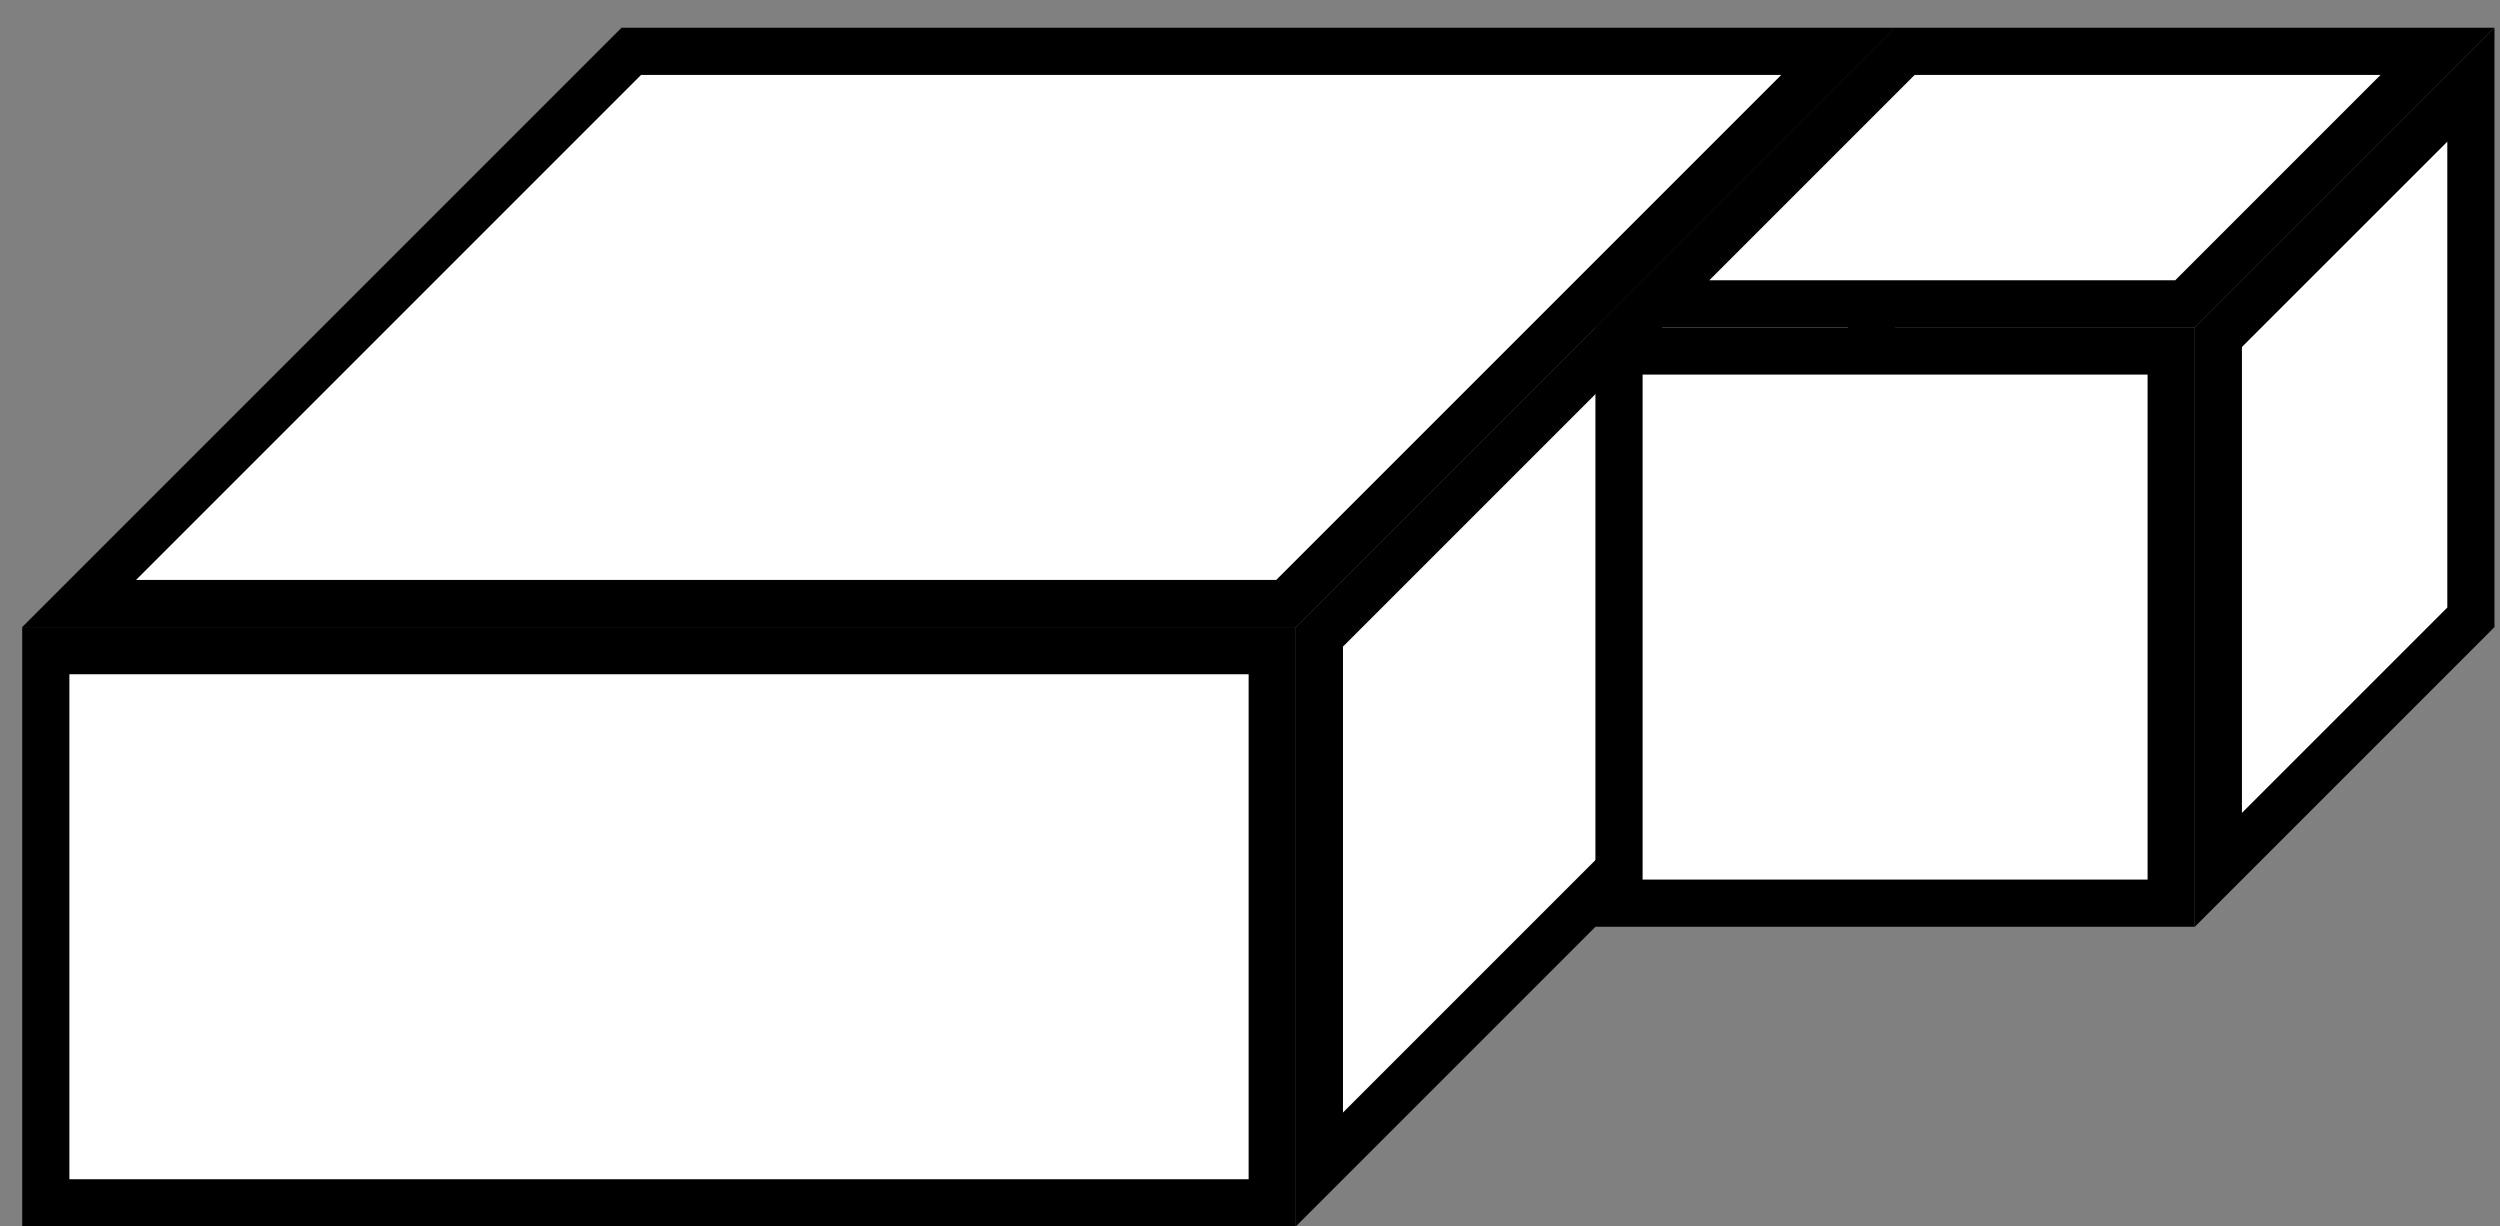
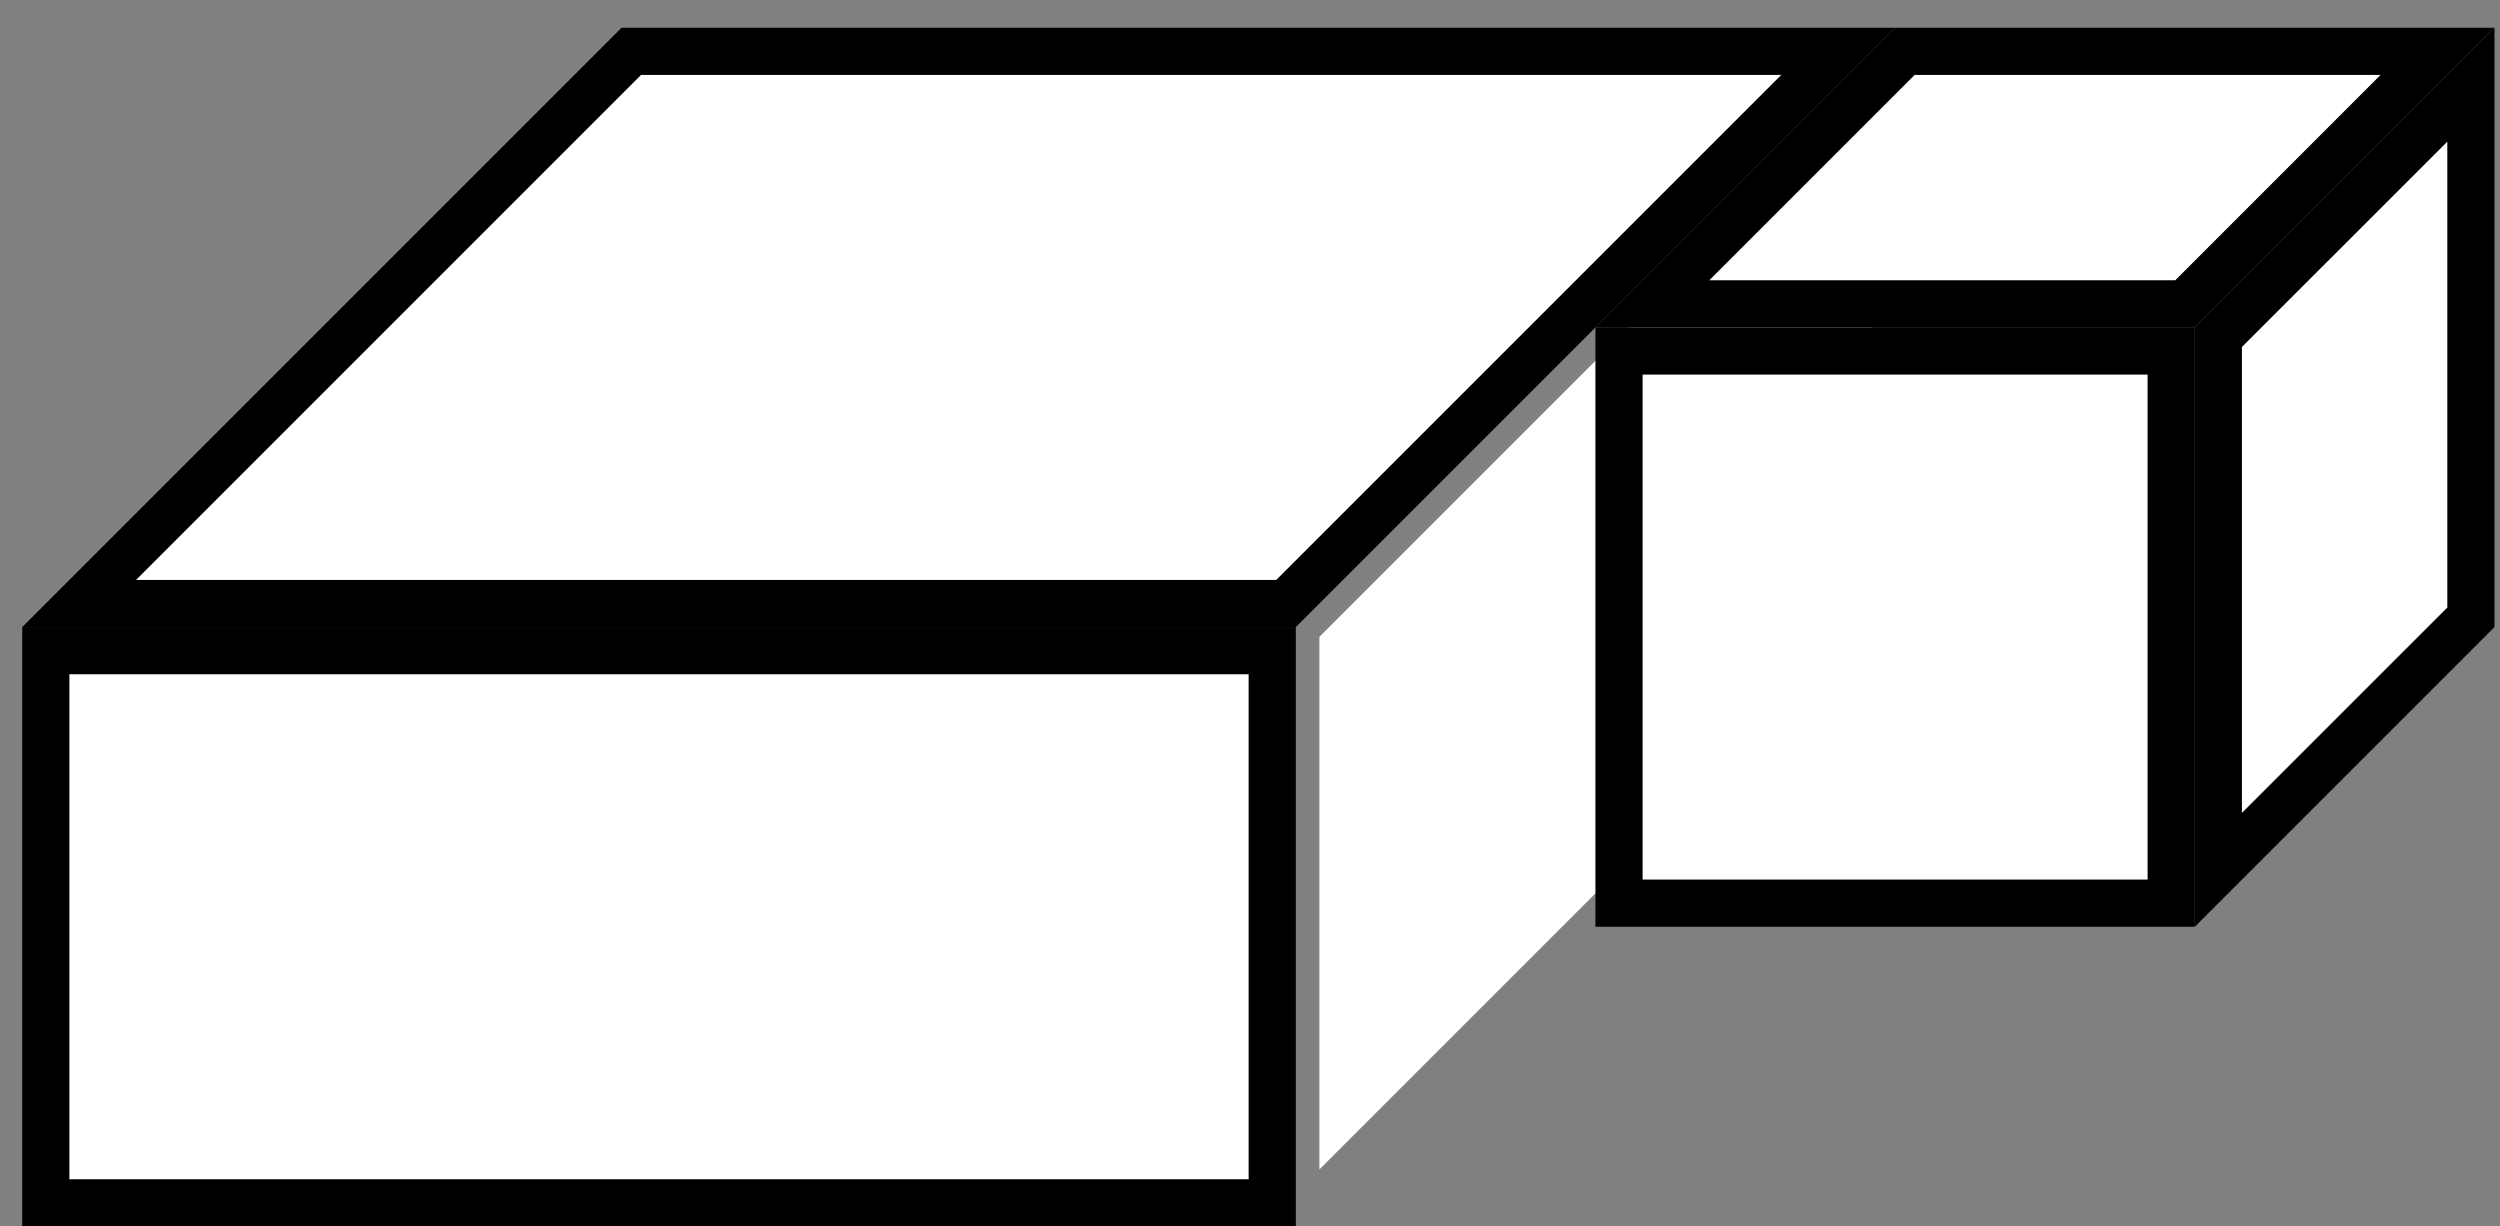
<svg xmlns="http://www.w3.org/2000/svg" width="53px" height="26px" viewBox="0 0 53 26" version="1.1">
  <rect x="0" y="0" width="53" height="26" fill="#808080" stroke="none" />
  <title>Symbol-vinkelbyggnad</title>
  <desc>Created with Sketch.</desc>
  <g id="Page-1" stroke="none" stroke-width="1" fill="none" fill-rule="evenodd">
    <g id="Desktop-HD" transform="translate(-1367, -657)">
      <g id="Symbol-vinkelbyggnad" transform="translate(1367, 657)">
        <polygon id="Fill-137" fill="#FFFFFF" points="0.971 25.5 26.971 25.5 26.971 13.794 0.971 13.794" />
        <path d="M0.471,26 L27.471,26 L27.471,13.294 L0.471,13.294 L0.471,26 Z M1.471,25 L26.471,25 L26.471,14.294 L1.471,14.294 L1.471,25 Z" id="Fill-138" fill="#000000" />
        <polygon id="Fill-139" fill="#FFFFFF" points="27.971 13.501 39.677 1.795 39.677 13.087 27.971 24.793" />
-         <path d="M40.177,0.588 L27.471,13.294 L27.471,26 L40.177,13.294 L40.177,0.588 Z M39.177,3.002 L39.177,12.88 L28.471,23.586 L28.471,13.708 L39.177,3.002 Z" id="Fill-140" fill="#000000" />
        <polygon id="Fill-141" fill="#FFFFFF" points="1.678 12.794 13.384 1.088 38.97 1.088 27.264 12.794" />
        <path d="M40.177,0.588 L13.177,0.588 L0.471,13.294 L27.471,13.294 L40.177,0.588 Z M37.763,1.588 L27.057,12.294 L2.885,12.294 L13.591,1.588 L37.763,1.588 Z" id="Fill-142" fill="#000000" />
        <polygon id="Fill-169" fill="#FFFFFF" points="34.323 19.147 46.029 19.147 46.029 7.441 34.323 7.441" />
        <path d="M33.823,19.647 L46.529,19.647 L46.529,6.941 L33.823,6.941 L33.823,19.647 Z M34.823,18.647 L45.529,18.647 L45.529,7.941 L34.823,7.941 L34.823,18.647 Z" id="Fill-170" fill="#000000" />
        <polygon id="Fill-171" fill="#FFFFFF" points="47.029 7.148 52.383 1.794 52.383 13.086 47.029 18.44" />
        <path d="M52.883,0.588 L46.529,6.942 L46.529,19.648 L52.883,13.294 L52.883,0.588 Z M51.883,3.003 L51.883,12.88 L47.529,17.233 L47.529,7.356 L51.883,3.003 Z" id="Fill-172" fill="#000000" />
        <polygon id="Fill-173" fill="#FFFFFF" points="35.03 6.441 40.384 1.087 51.676 1.087 46.322 6.441" />
        <path d="M52.883,0.588 L40.177,0.588 L33.823,6.942 L46.529,6.942 L52.883,0.588 Z M50.468,1.588 L46.115,5.942 L36.237,5.942 L40.591,1.588 L50.468,1.588 Z" id="Fill-174" fill="#000000" />
      </g>
    </g>
  </g>
</svg>